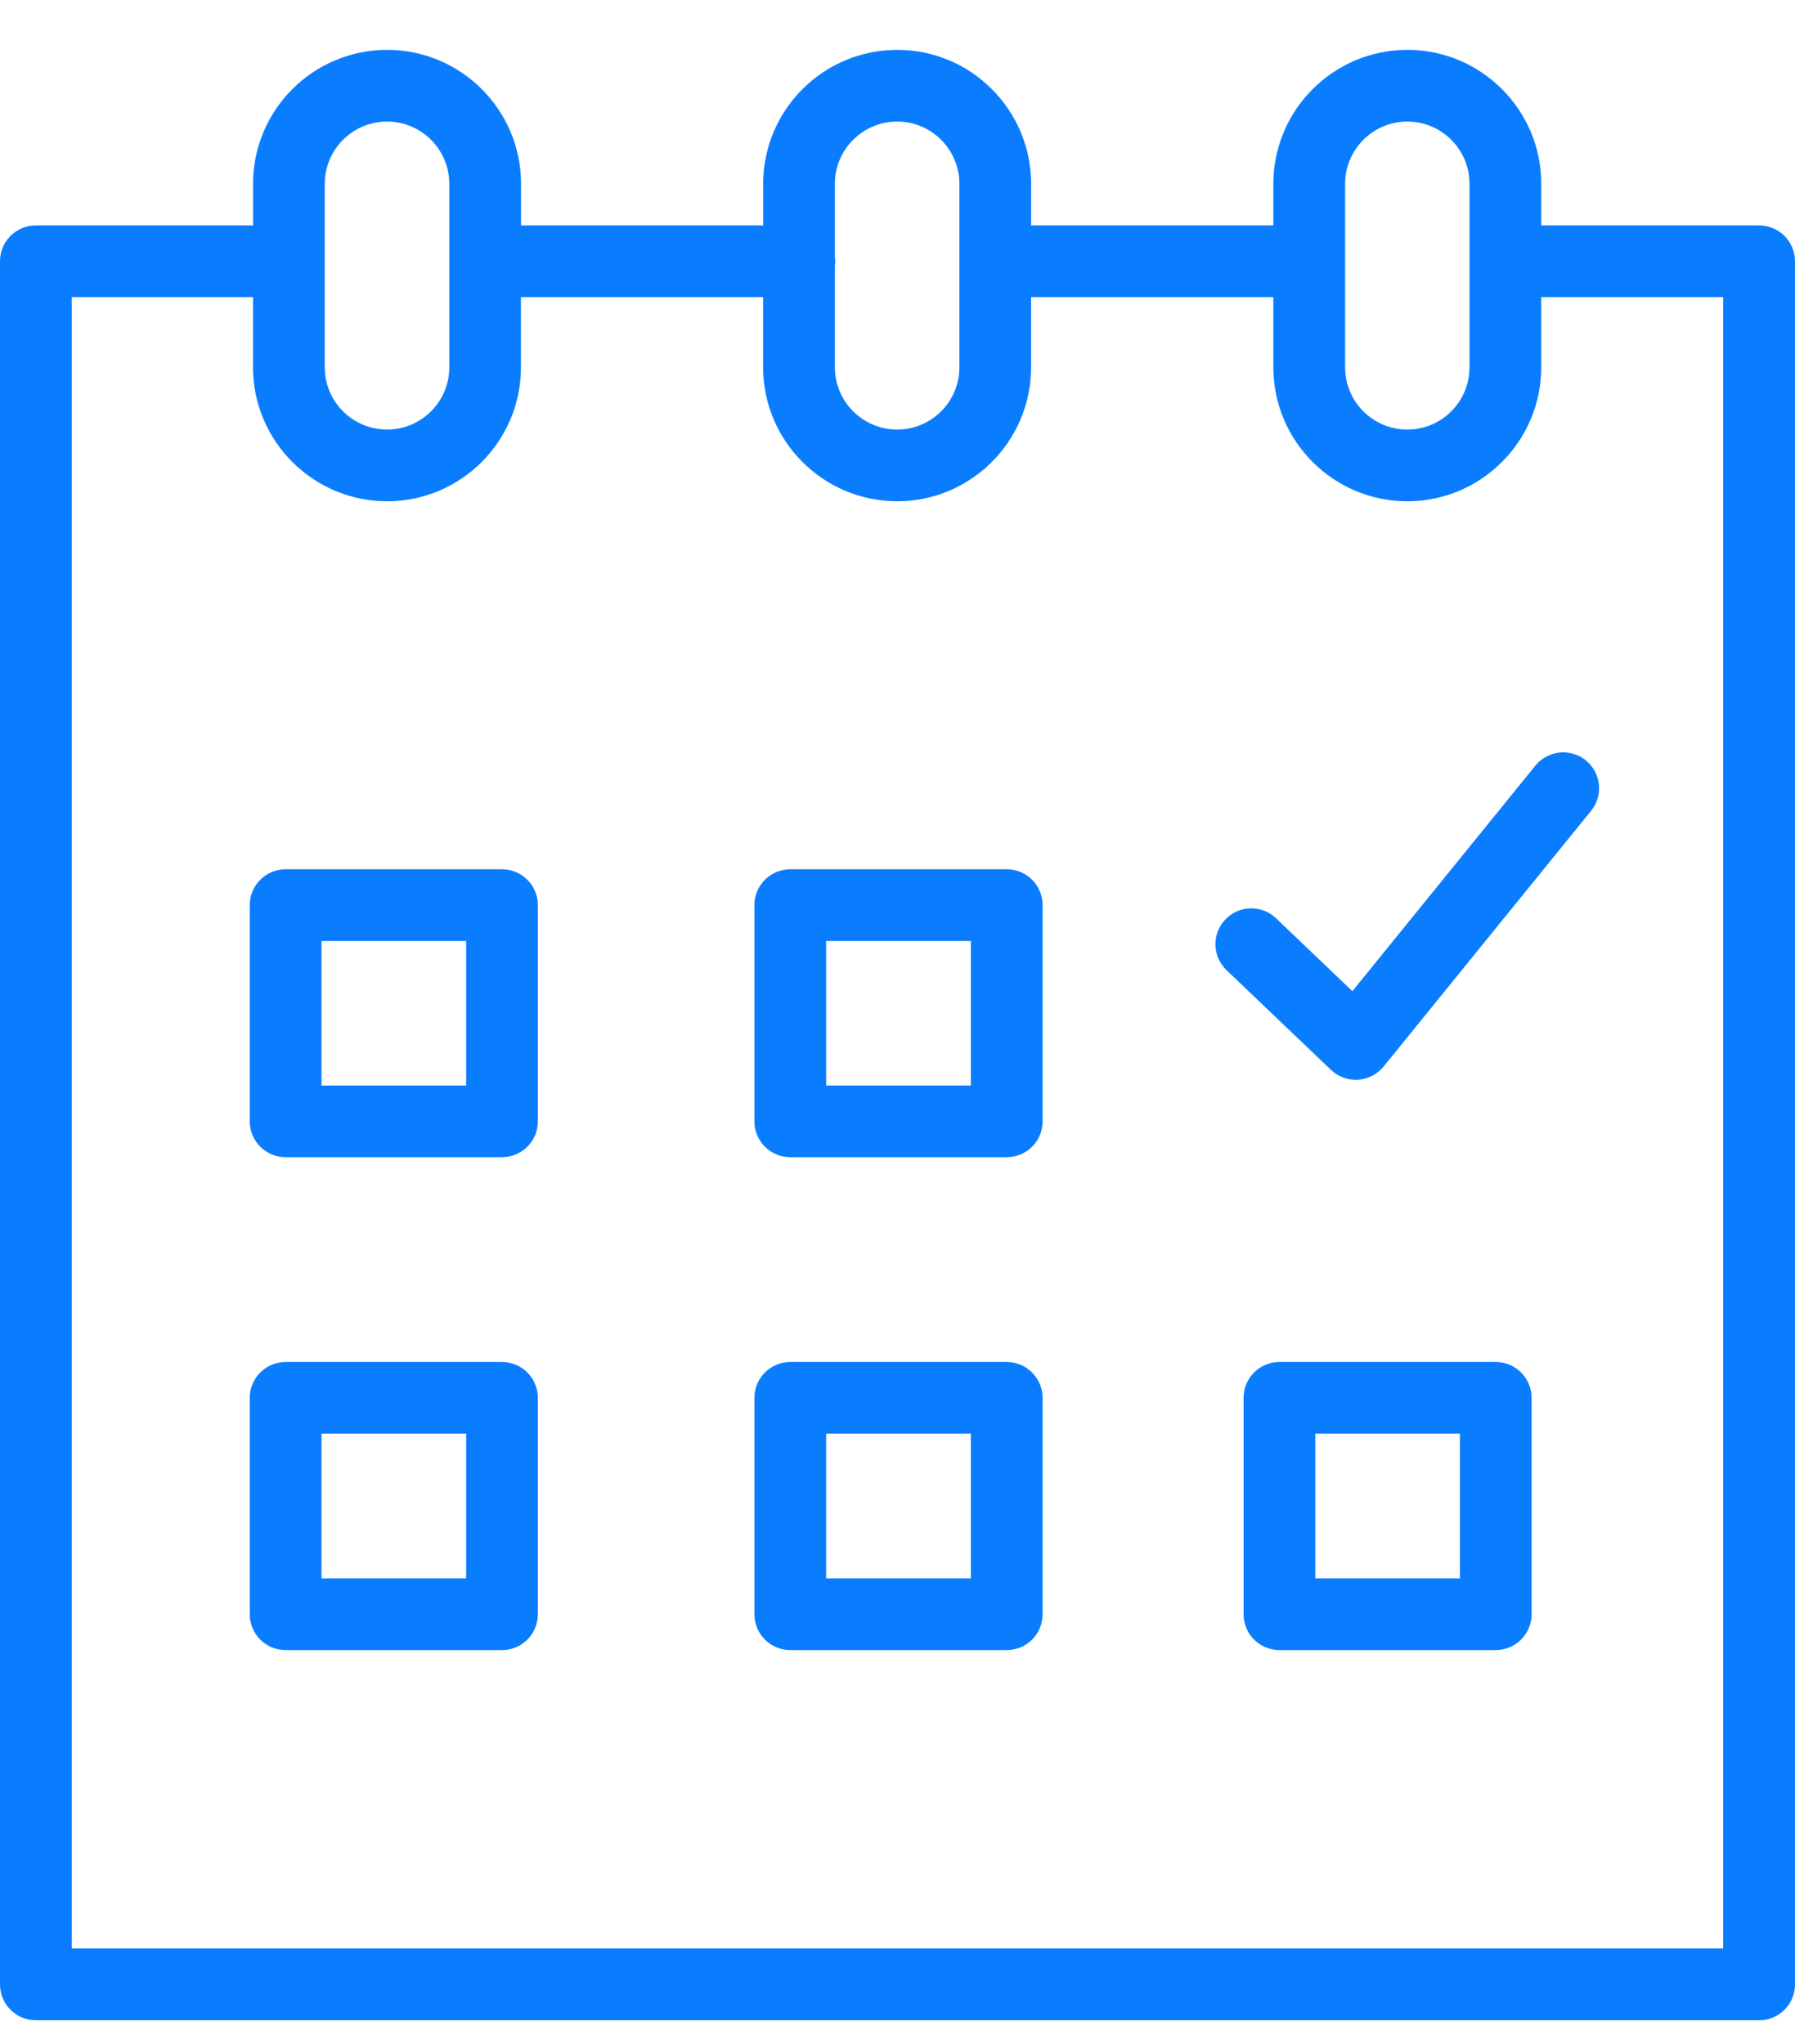
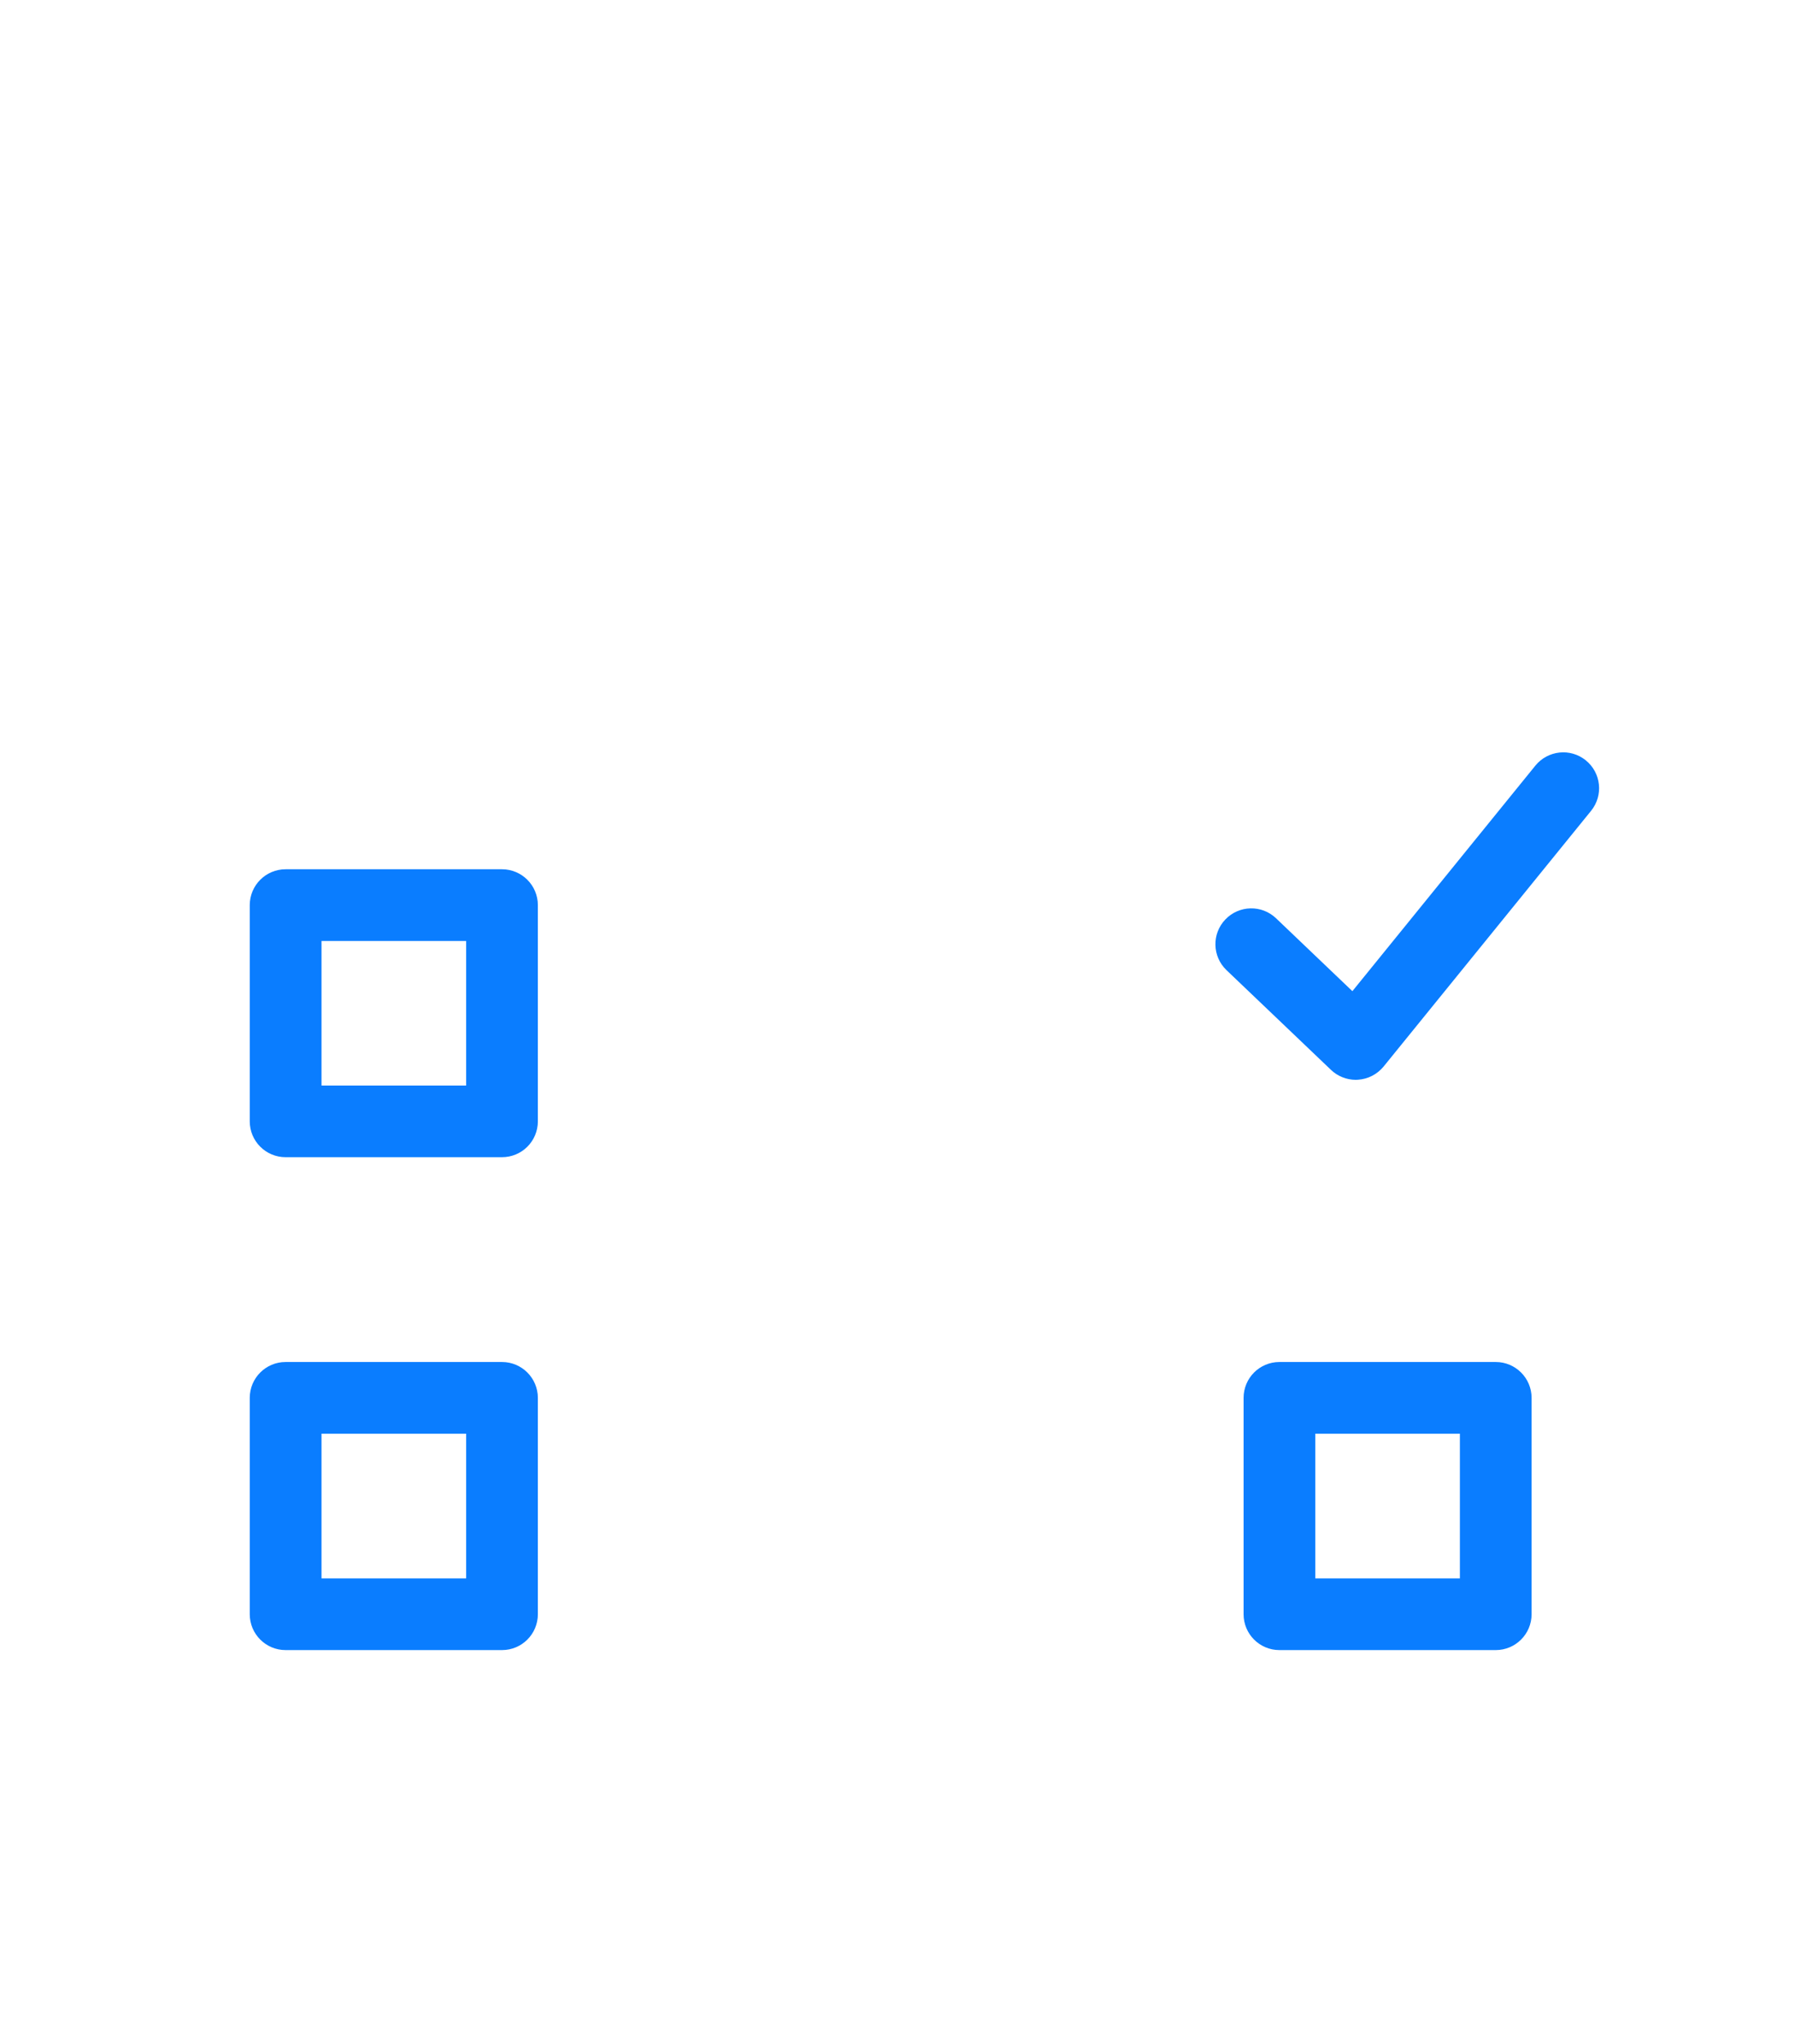
<svg xmlns="http://www.w3.org/2000/svg" width="36" height="41" viewBox="0 0 36 41" fill="none">
  <path d="M10.068 17.435H5.728C5.331 17.435 5.009 17.757 5.009 18.154V22.491C5.009 22.889 5.331 23.21 5.728 23.21H10.068C10.466 23.21 10.787 22.889 10.787 22.491V18.154C10.787 17.757 10.465 17.435 10.068 17.435ZM9.349 21.773H6.448V18.874H9.349V21.773Z" fill="#0A7DFF" />
-   <path d="M20.191 17.435H15.85C15.452 17.435 15.13 17.757 15.13 18.154V22.491C15.13 22.889 15.452 23.21 15.85 23.21H20.191C20.588 23.21 20.91 22.889 20.91 22.491V18.154C20.91 17.757 20.588 17.435 20.191 17.435ZM19.471 21.773H16.569V18.874H19.471V21.773Z" fill="#0A7DFF" />
  <path d="M10.068 27.318H5.728C5.331 27.318 5.009 27.64 5.009 28.037V32.377C5.009 32.774 5.331 33.096 5.728 33.096H10.068C10.466 33.096 10.787 32.774 10.787 32.377V28.037C10.787 27.64 10.465 27.318 10.068 27.318ZM9.349 31.658H6.448V28.756H9.349V31.658Z" fill="#0A7DFF" />
-   <path d="M20.191 27.318H15.85C15.452 27.318 15.13 27.64 15.13 28.037V32.377C15.13 32.774 15.452 33.096 15.85 33.096H20.191C20.588 33.096 20.91 32.774 20.91 32.377V28.037C20.91 27.64 20.588 27.318 20.191 27.318ZM19.471 31.658H16.569V28.756H19.471V31.658Z" fill="#0A7DFF" />
  <path d="M29.998 27.318H25.66C25.262 27.318 24.941 27.64 24.941 28.037V32.377C24.941 32.774 25.262 33.096 25.66 33.096H29.998C30.395 33.096 30.717 32.774 30.717 32.377V28.037C30.717 27.64 30.395 27.318 29.998 27.318ZM29.279 31.658H26.379V28.756H29.279V31.658Z" fill="#0A7DFF" />
-   <path d="M35.28 4.521H30.911V3.687C30.911 2.205 29.706 1 28.226 1C26.744 1 25.538 2.205 25.538 3.687V4.521H20.68V3.687C20.68 2.205 19.475 1 17.995 1C16.512 1 15.306 2.205 15.306 3.687V4.521H10.45V3.687C10.45 2.205 9.245 1 7.764 1C6.281 1 5.075 2.205 5.075 3.687V4.521H0.719C0.322 4.521 0 4.843 0 5.24V39.802C0 40.199 0.322 40.521 0.719 40.521H35.281C35.678 40.521 36 40.199 36 39.802V5.24C35.999 4.843 35.677 4.521 35.28 4.521ZM26.977 3.687C26.977 2.998 27.537 2.438 28.225 2.438C28.913 2.438 29.472 2.999 29.472 3.687V7.368C29.472 8.056 28.913 8.616 28.225 8.616C27.537 8.616 26.977 8.056 26.977 7.368V3.687ZM17.994 2.438C18.682 2.438 19.241 2.998 19.241 3.687V7.367C19.241 8.056 18.682 8.616 17.994 8.616C17.305 8.616 16.744 8.056 16.744 7.367V5.319C16.747 5.292 16.752 5.267 16.752 5.24C16.752 5.212 16.747 5.187 16.744 5.161V3.687C16.744 2.998 17.305 2.438 17.994 2.438ZM6.513 3.687C6.513 2.998 7.074 2.438 7.763 2.438C8.451 2.438 9.011 2.999 9.011 3.687V7.368C9.011 8.056 8.451 8.616 7.763 8.616C7.074 8.616 6.513 8.056 6.513 7.368V3.687ZM34.561 39.082H1.438V5.959H5.074V7.367C5.074 8.849 6.281 10.054 7.763 10.054C9.244 10.054 10.448 8.849 10.448 7.367V5.959H15.305V7.367C15.305 8.849 16.512 10.054 17.994 10.054C19.474 10.054 20.679 8.849 20.679 7.367V5.959H25.538V7.367C25.538 8.849 26.743 10.054 28.225 10.054C29.705 10.054 30.91 8.849 30.91 7.367V5.959H34.56V39.082H34.561Z" fill="#0A7DFF" />
  <path d="M30.793 15.356L27.123 19.88L25.592 18.418C25.305 18.144 24.85 18.154 24.575 18.442C24.301 18.729 24.311 19.184 24.599 19.459L26.694 21.459C26.828 21.587 27.006 21.658 27.19 21.658C27.206 21.658 27.221 21.657 27.236 21.656C27.436 21.644 27.622 21.547 27.749 21.392L31.91 16.263C32.161 15.954 32.113 15.501 31.805 15.251C31.497 15 31.044 15.048 30.793 15.356Z" fill="#0A7DFF" />
</svg>